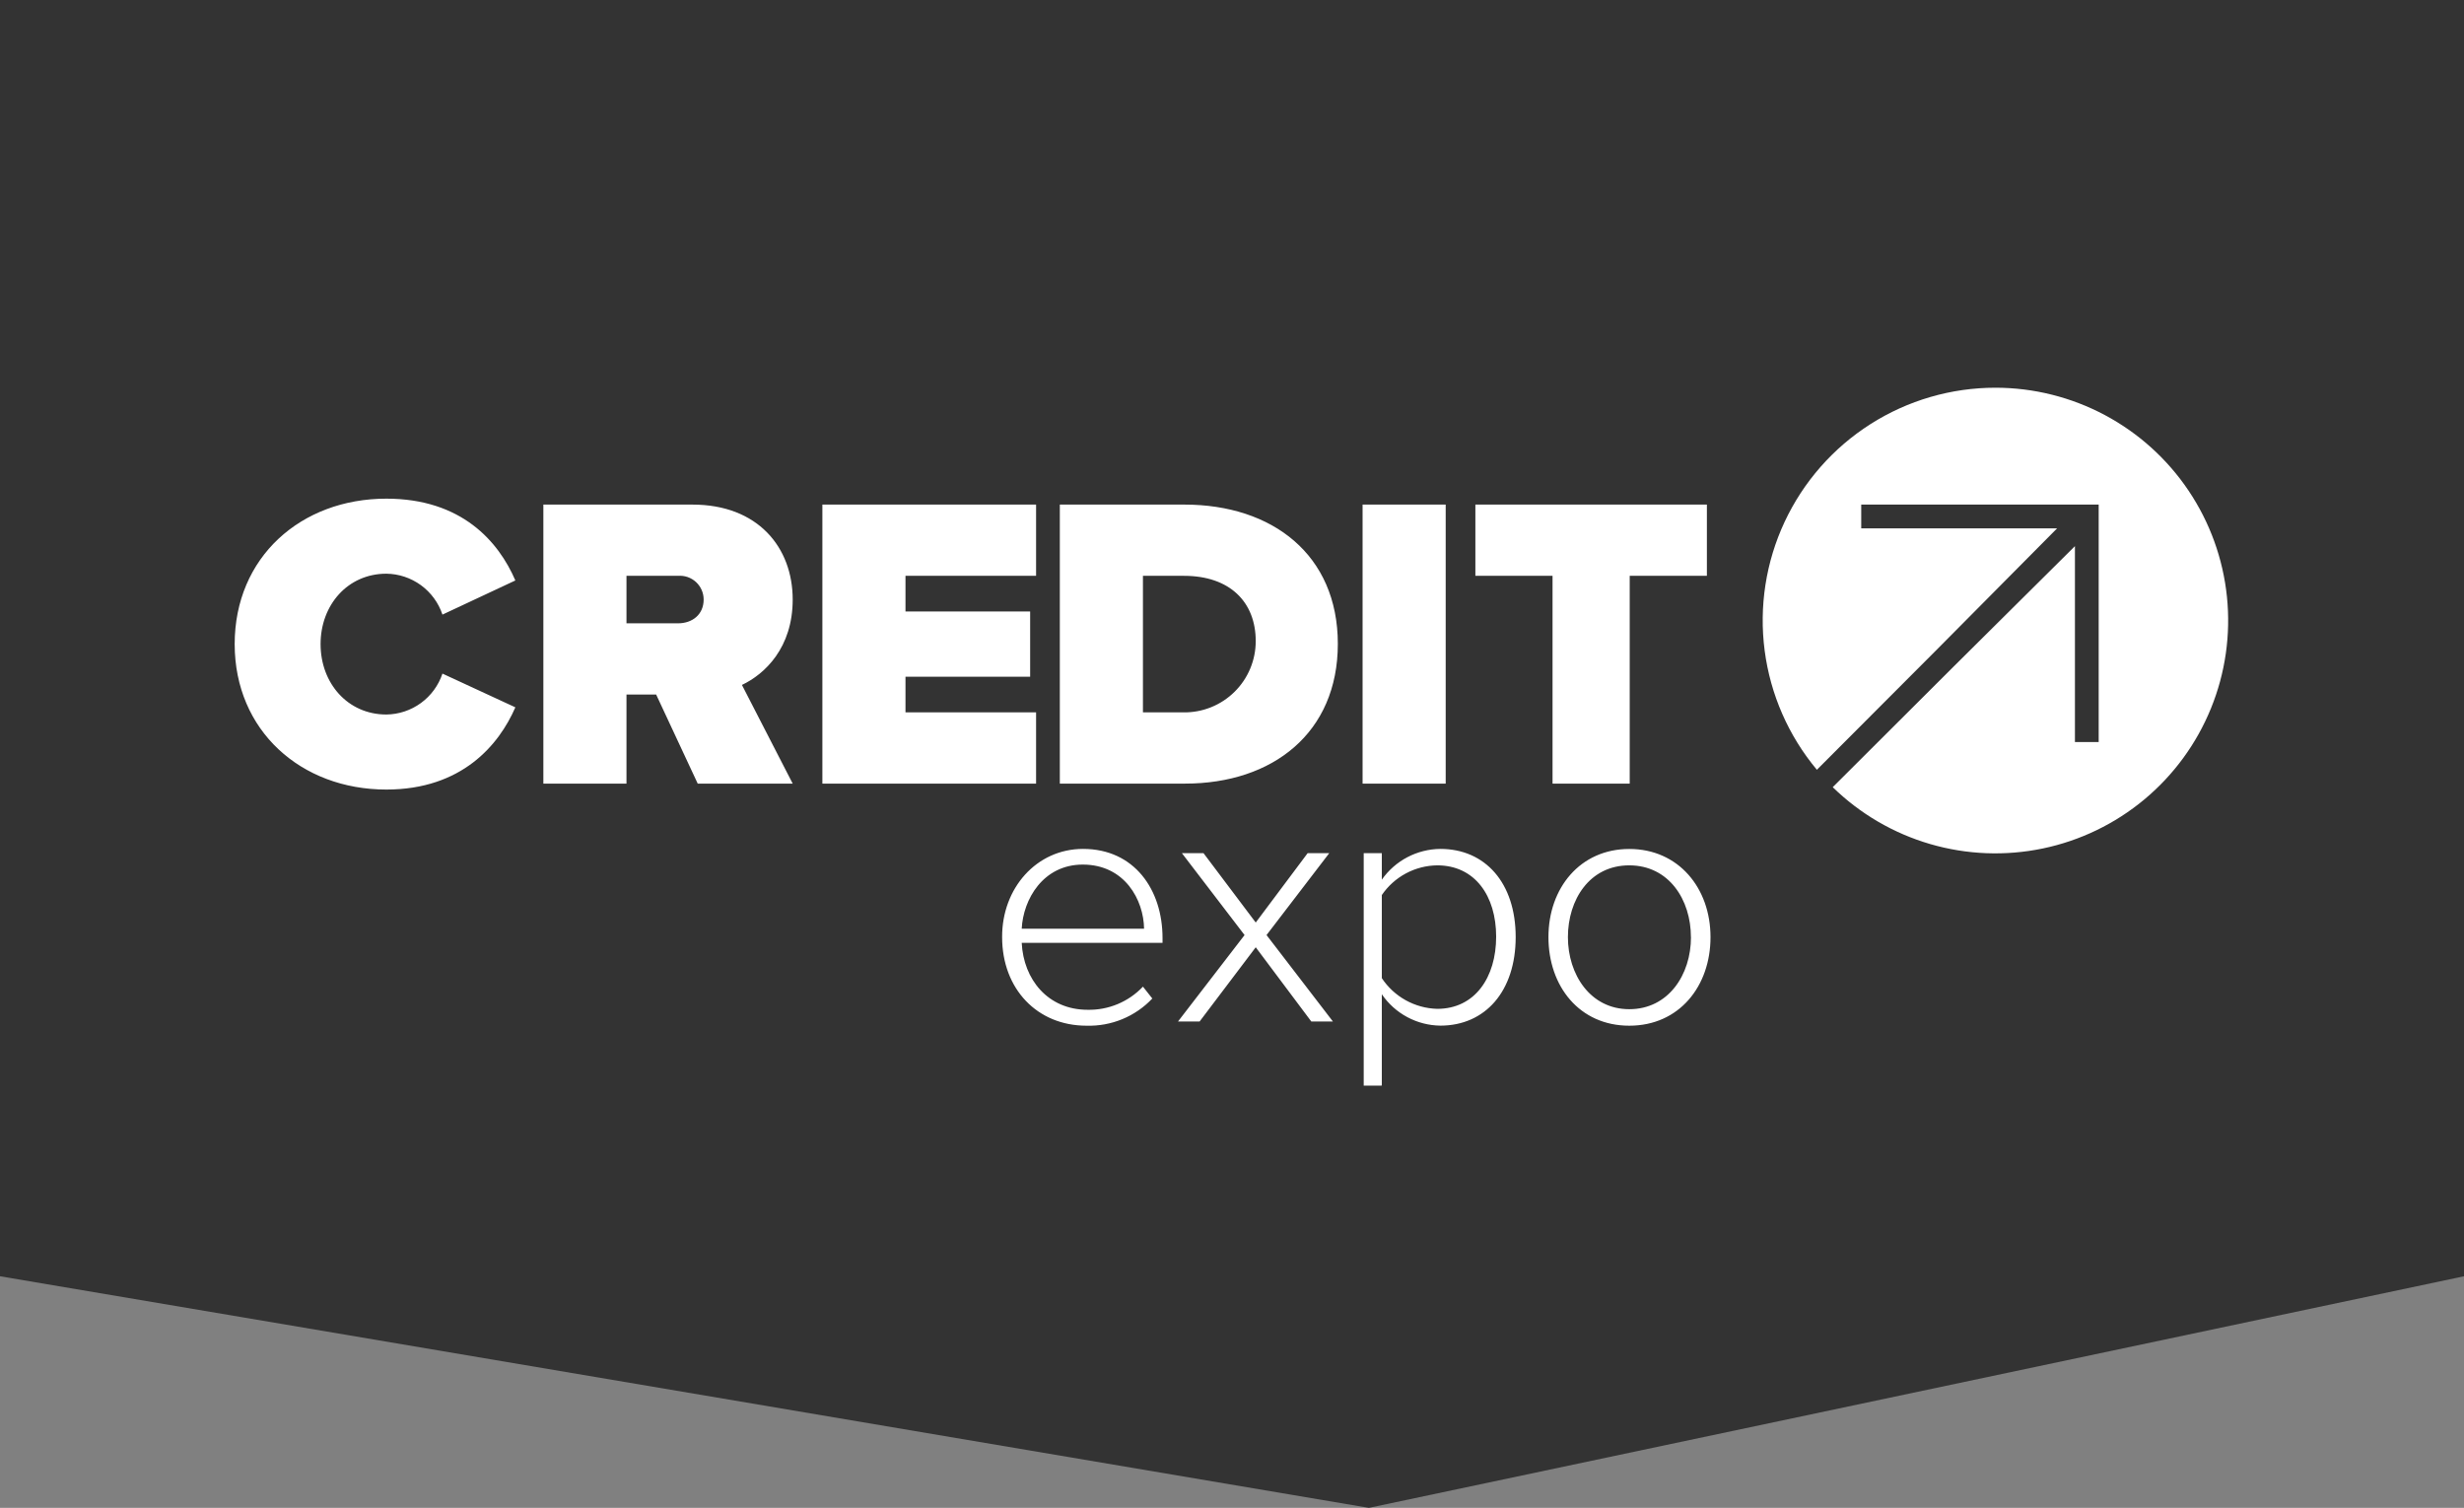
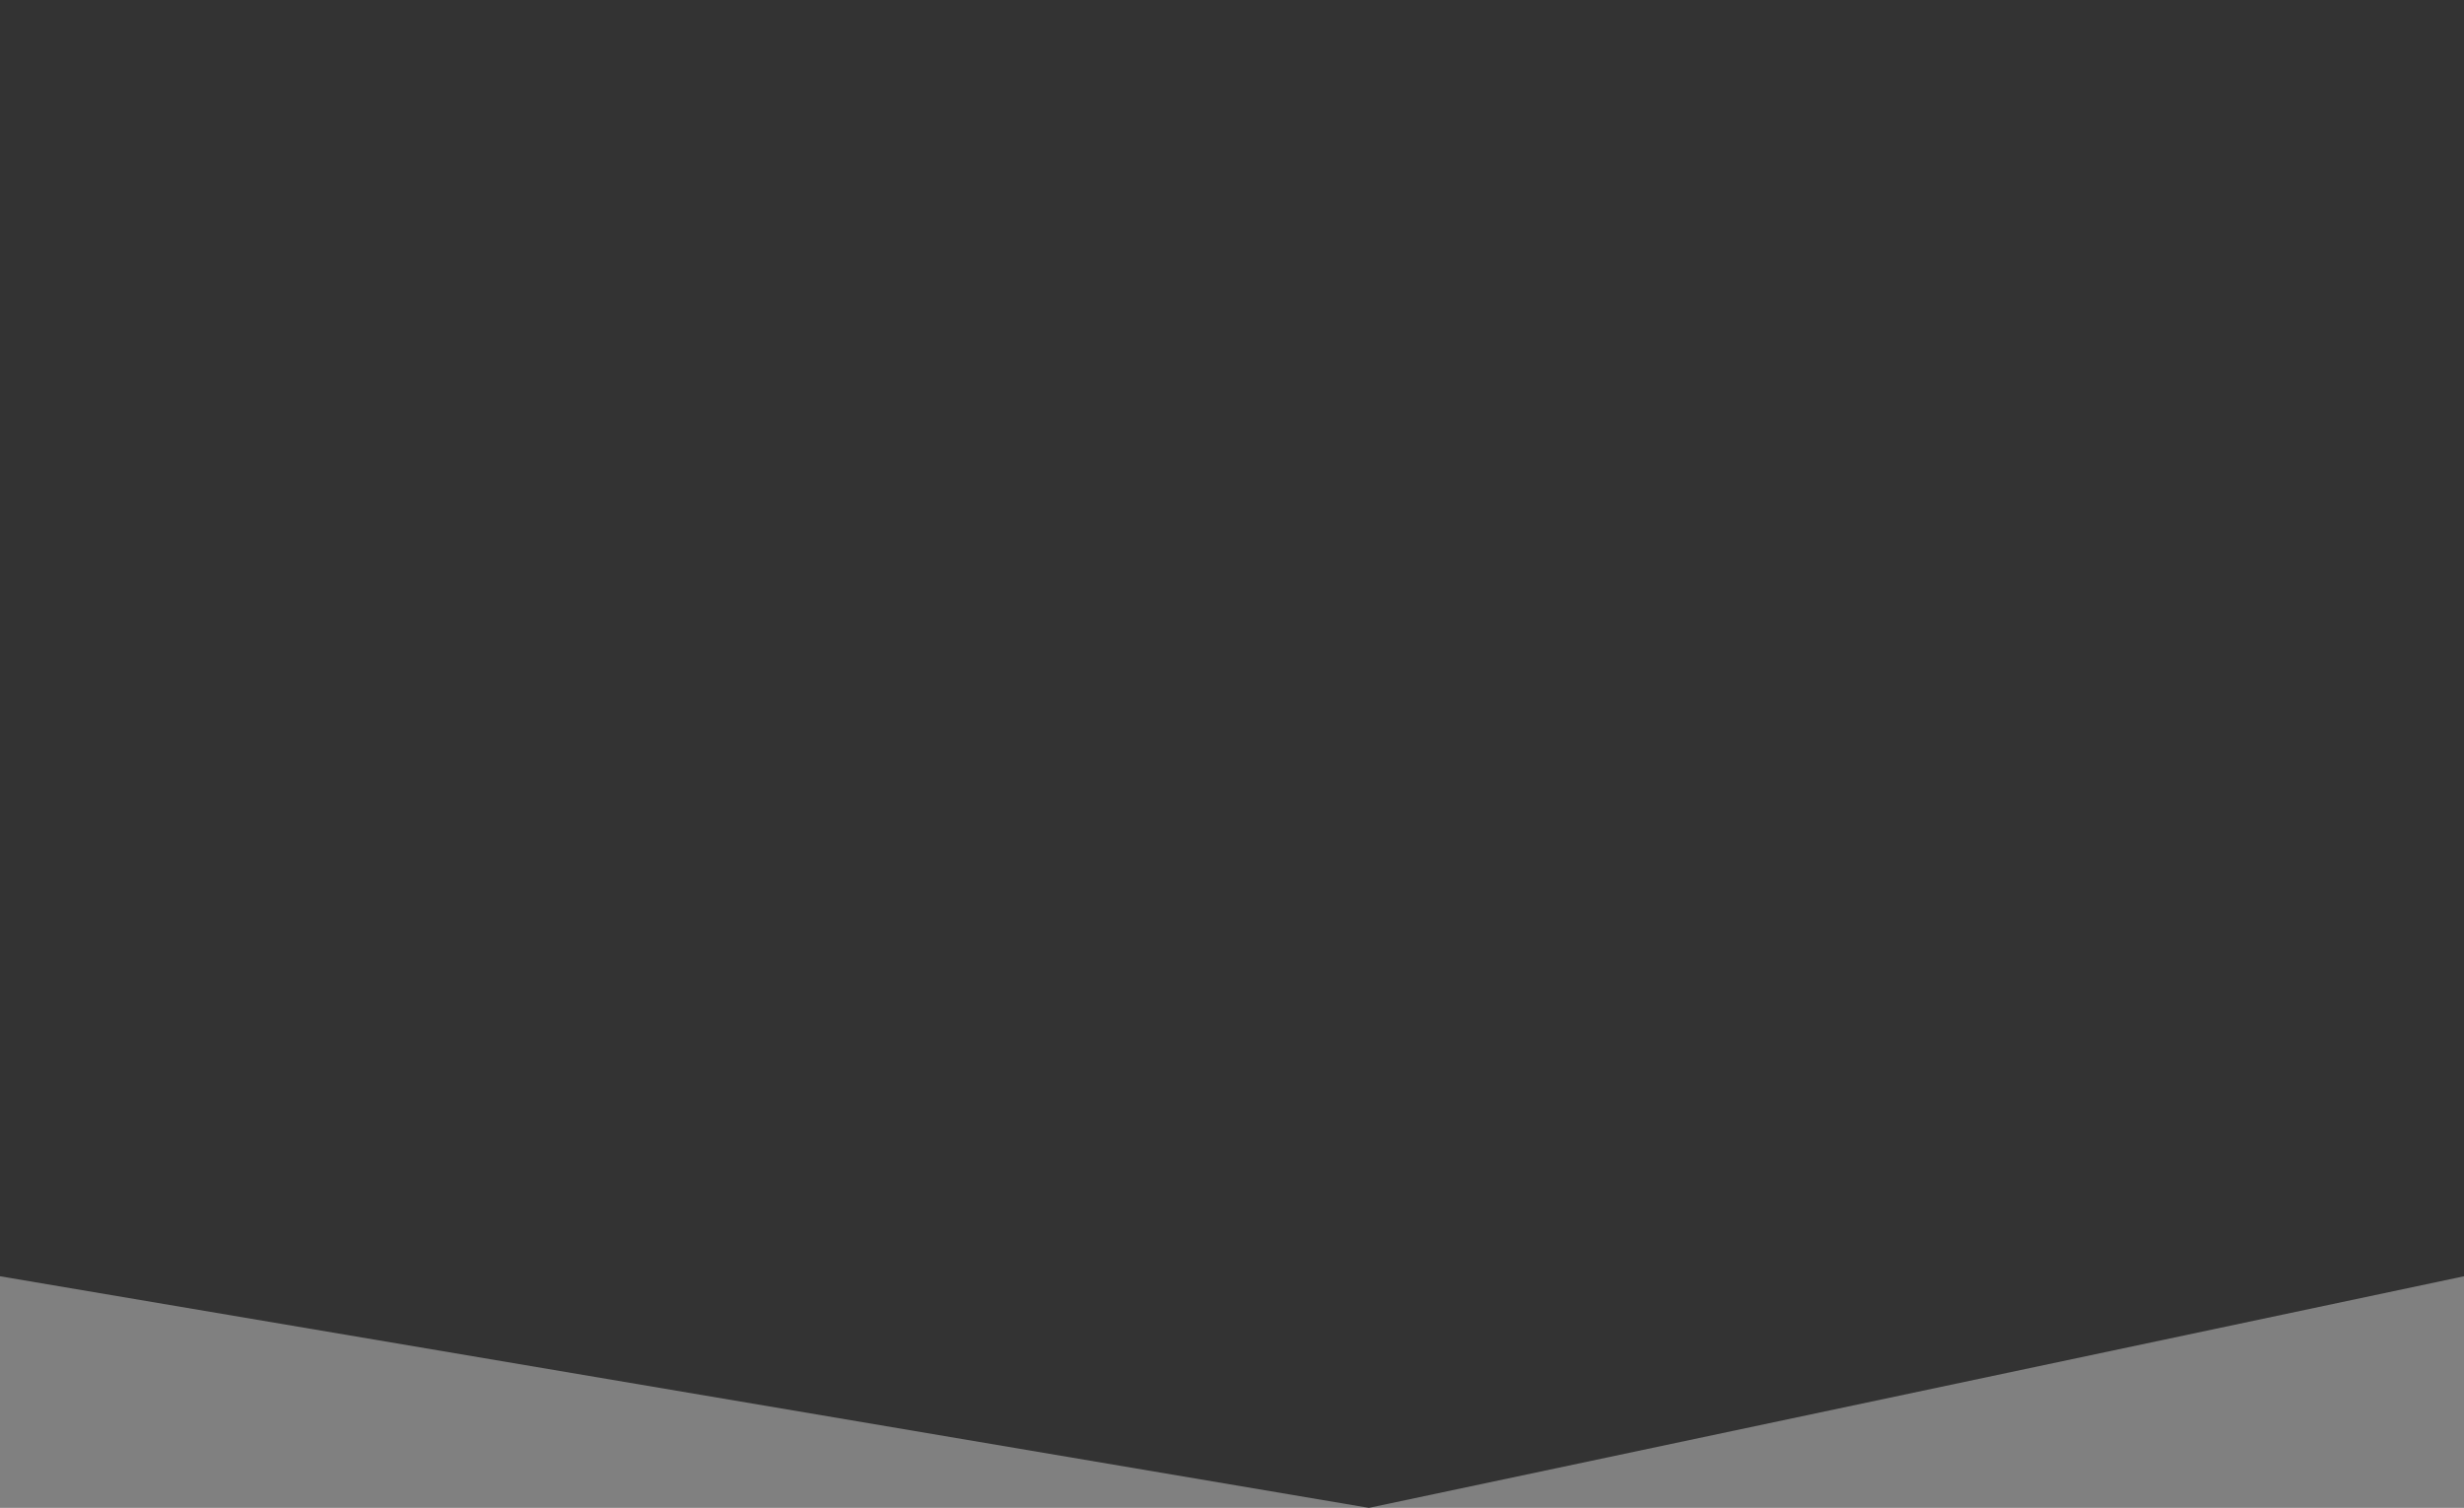
<svg xmlns="http://www.w3.org/2000/svg" viewBox="0 0 201 123" fill="none">
  <rect x="0" y="0" width="201" height="123" fill="#808080" stroke="none" />
  <path d="M201 104.109L111.667 123L0 104.109V0H201V104.109Z" fill="#333333" />
-   <path d="M162.778 31.627C159.167 31.627 155.63 32.657 152.584 34.596C149.537 36.535 147.106 39.303 145.577 42.575C144.048 45.846 143.484 49.486 143.951 53.067C144.417 56.648 145.895 60.022 148.212 62.793L158.062 52.924L167.81 43.098H151.829V41.161H171.199V60.532H169.262V44.551L159.408 54.333L149.505 64.212C151.733 66.386 154.461 67.979 157.45 68.851C160.438 69.723 163.595 69.847 166.643 69.212C169.691 68.577 172.535 67.203 174.927 65.21C177.319 63.217 179.184 60.667 180.358 57.784C181.533 54.901 181.98 51.773 181.662 48.676C181.343 45.579 180.269 42.608 178.532 40.025C176.796 37.441 174.451 35.324 171.703 33.859C168.956 32.395 165.891 31.628 162.778 31.627ZM19.144 52.541C19.144 45.457 24.544 40.677 31.517 40.677C37.667 40.677 40.674 44.183 42.04 47.35L36.093 50.135C35.771 49.172 35.158 48.334 34.338 47.736C33.517 47.138 32.532 46.81 31.517 46.798C28.369 46.798 26.151 49.345 26.151 52.541C26.151 55.737 28.369 58.285 31.517 58.285C32.532 58.273 33.517 57.945 34.338 57.347C35.158 56.749 35.771 55.911 36.093 54.948L42.04 57.699C40.708 60.759 37.681 64.406 31.517 64.406C24.544 64.406 19.144 59.592 19.144 52.541ZM53.526 56.657H51.105V63.921H44.325V41.161H56.49C61.816 41.161 64.664 44.643 64.664 48.909C64.664 52.832 62.402 54.982 60.523 55.873L64.664 63.921H56.916L53.526 56.657ZM55.308 46.972H51.105V50.846H55.308C56.47 50.846 57.4 50.135 57.4 48.909C57.401 48.642 57.346 48.376 57.239 48.131C57.132 47.885 56.976 47.664 56.779 47.482C56.583 47.3 56.35 47.161 56.097 47.073C55.844 46.985 55.575 46.951 55.308 46.972ZM67.085 41.161H84.518V46.972H73.865V49.878H84.034V55.205H73.865V58.11H84.518V63.921H67.085V41.161ZM86.455 41.161H96.624C103.801 41.161 109.133 45.258 109.133 52.522C109.133 59.786 103.816 63.921 96.673 63.921H86.455V41.161ZM96.552 58.11C97.321 58.12 98.085 57.977 98.798 57.689C99.511 57.401 100.161 56.975 100.708 56.434C101.255 55.894 101.69 55.25 101.986 54.54C102.283 53.83 102.436 53.069 102.436 52.299C102.436 49.118 100.334 46.972 96.586 46.972H93.235V58.11H96.552ZM111.152 41.161H117.932V63.921H111.152V41.161ZM126.648 46.972H120.353V41.161H139.239V46.972H132.943V63.921H126.648V46.972ZM88.353 69.248C92.532 69.248 94.833 72.575 94.833 76.512V76.909H83.346C83.492 79.897 85.482 82.371 88.722 82.371C89.564 82.389 90.401 82.23 91.178 81.905C91.955 81.58 92.656 81.095 93.235 80.483L94 81.451C93.312 82.179 92.478 82.753 91.552 83.135C90.626 83.517 89.63 83.699 88.629 83.669C84.62 83.669 81.748 80.681 81.748 76.444C81.729 72.463 84.542 69.248 88.353 69.248ZM83.346 75.756H93.327C93.298 73.427 91.763 70.526 88.324 70.526C85.08 70.531 83.463 73.374 83.346 75.761V75.756ZM102.436 77.272L97.859 83.325H96.097L101.525 76.275L96.411 69.592H98.174L102.436 75.253L106.673 69.592H108.435L103.317 76.275L108.731 83.325H106.968L102.436 77.272ZM111.244 88.56V69.592H112.721V71.757C113.26 70.989 113.975 70.361 114.805 69.925C115.635 69.489 116.558 69.257 117.496 69.248C121.166 69.248 123.641 72.032 123.641 76.439C123.641 80.846 121.166 83.664 117.496 83.664C116.553 83.652 115.626 83.413 114.795 82.967C113.964 82.521 113.252 81.882 112.721 81.103V88.555L111.244 88.56ZM117.244 70.589C116.351 70.599 115.473 70.825 114.686 71.246C113.898 71.668 113.224 72.273 112.721 73.011V79.79C113.218 80.54 113.889 81.159 114.676 81.595C115.464 82.031 116.344 82.271 117.244 82.294C120.314 82.294 122.048 79.732 122.048 76.405C122.048 73.079 120.314 70.589 117.244 70.589ZM126.314 76.444C126.314 72.434 128.9 69.253 132.909 69.253C136.919 69.253 139.534 72.434 139.534 76.444C139.534 80.454 136.977 83.669 132.909 83.669C128.842 83.669 126.314 80.454 126.314 76.444ZM137.936 76.444C137.936 73.403 136.149 70.589 132.905 70.589C129.66 70.589 127.902 73.403 127.902 76.444C127.902 79.485 129.723 82.323 132.909 82.323C136.096 82.323 137.941 79.519 137.941 76.444H137.936Z" fill="white" />
</svg>